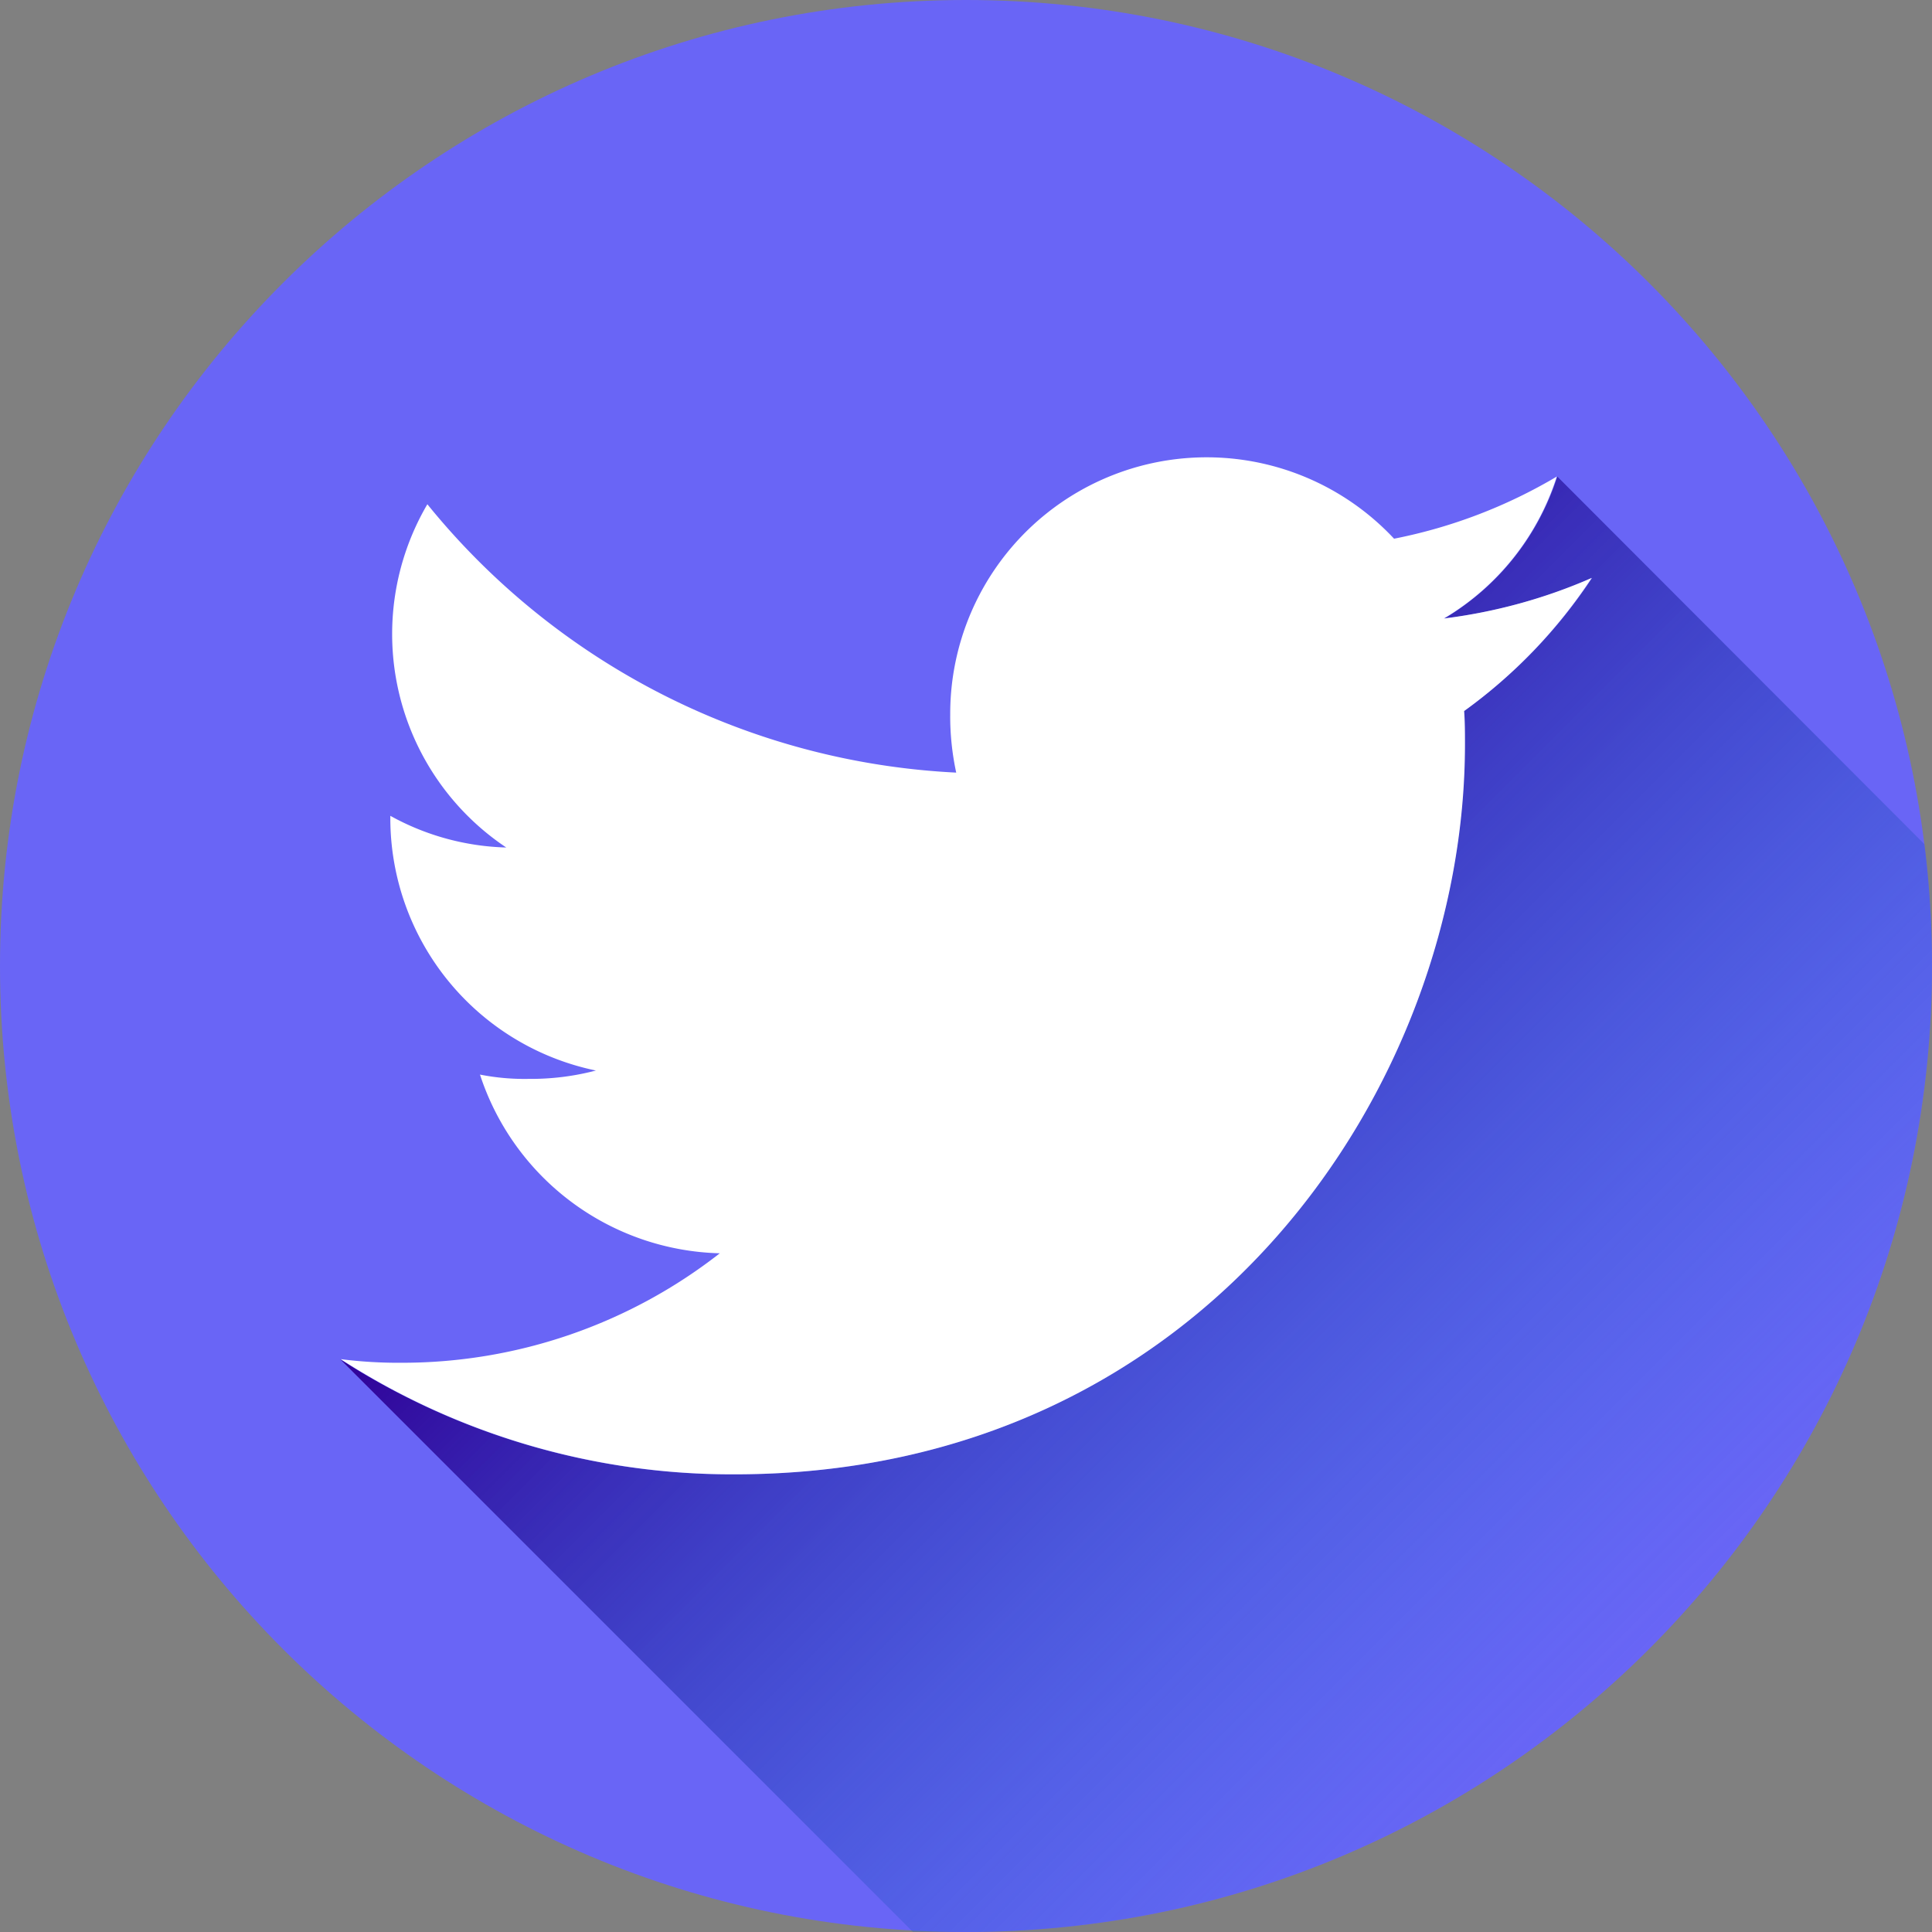
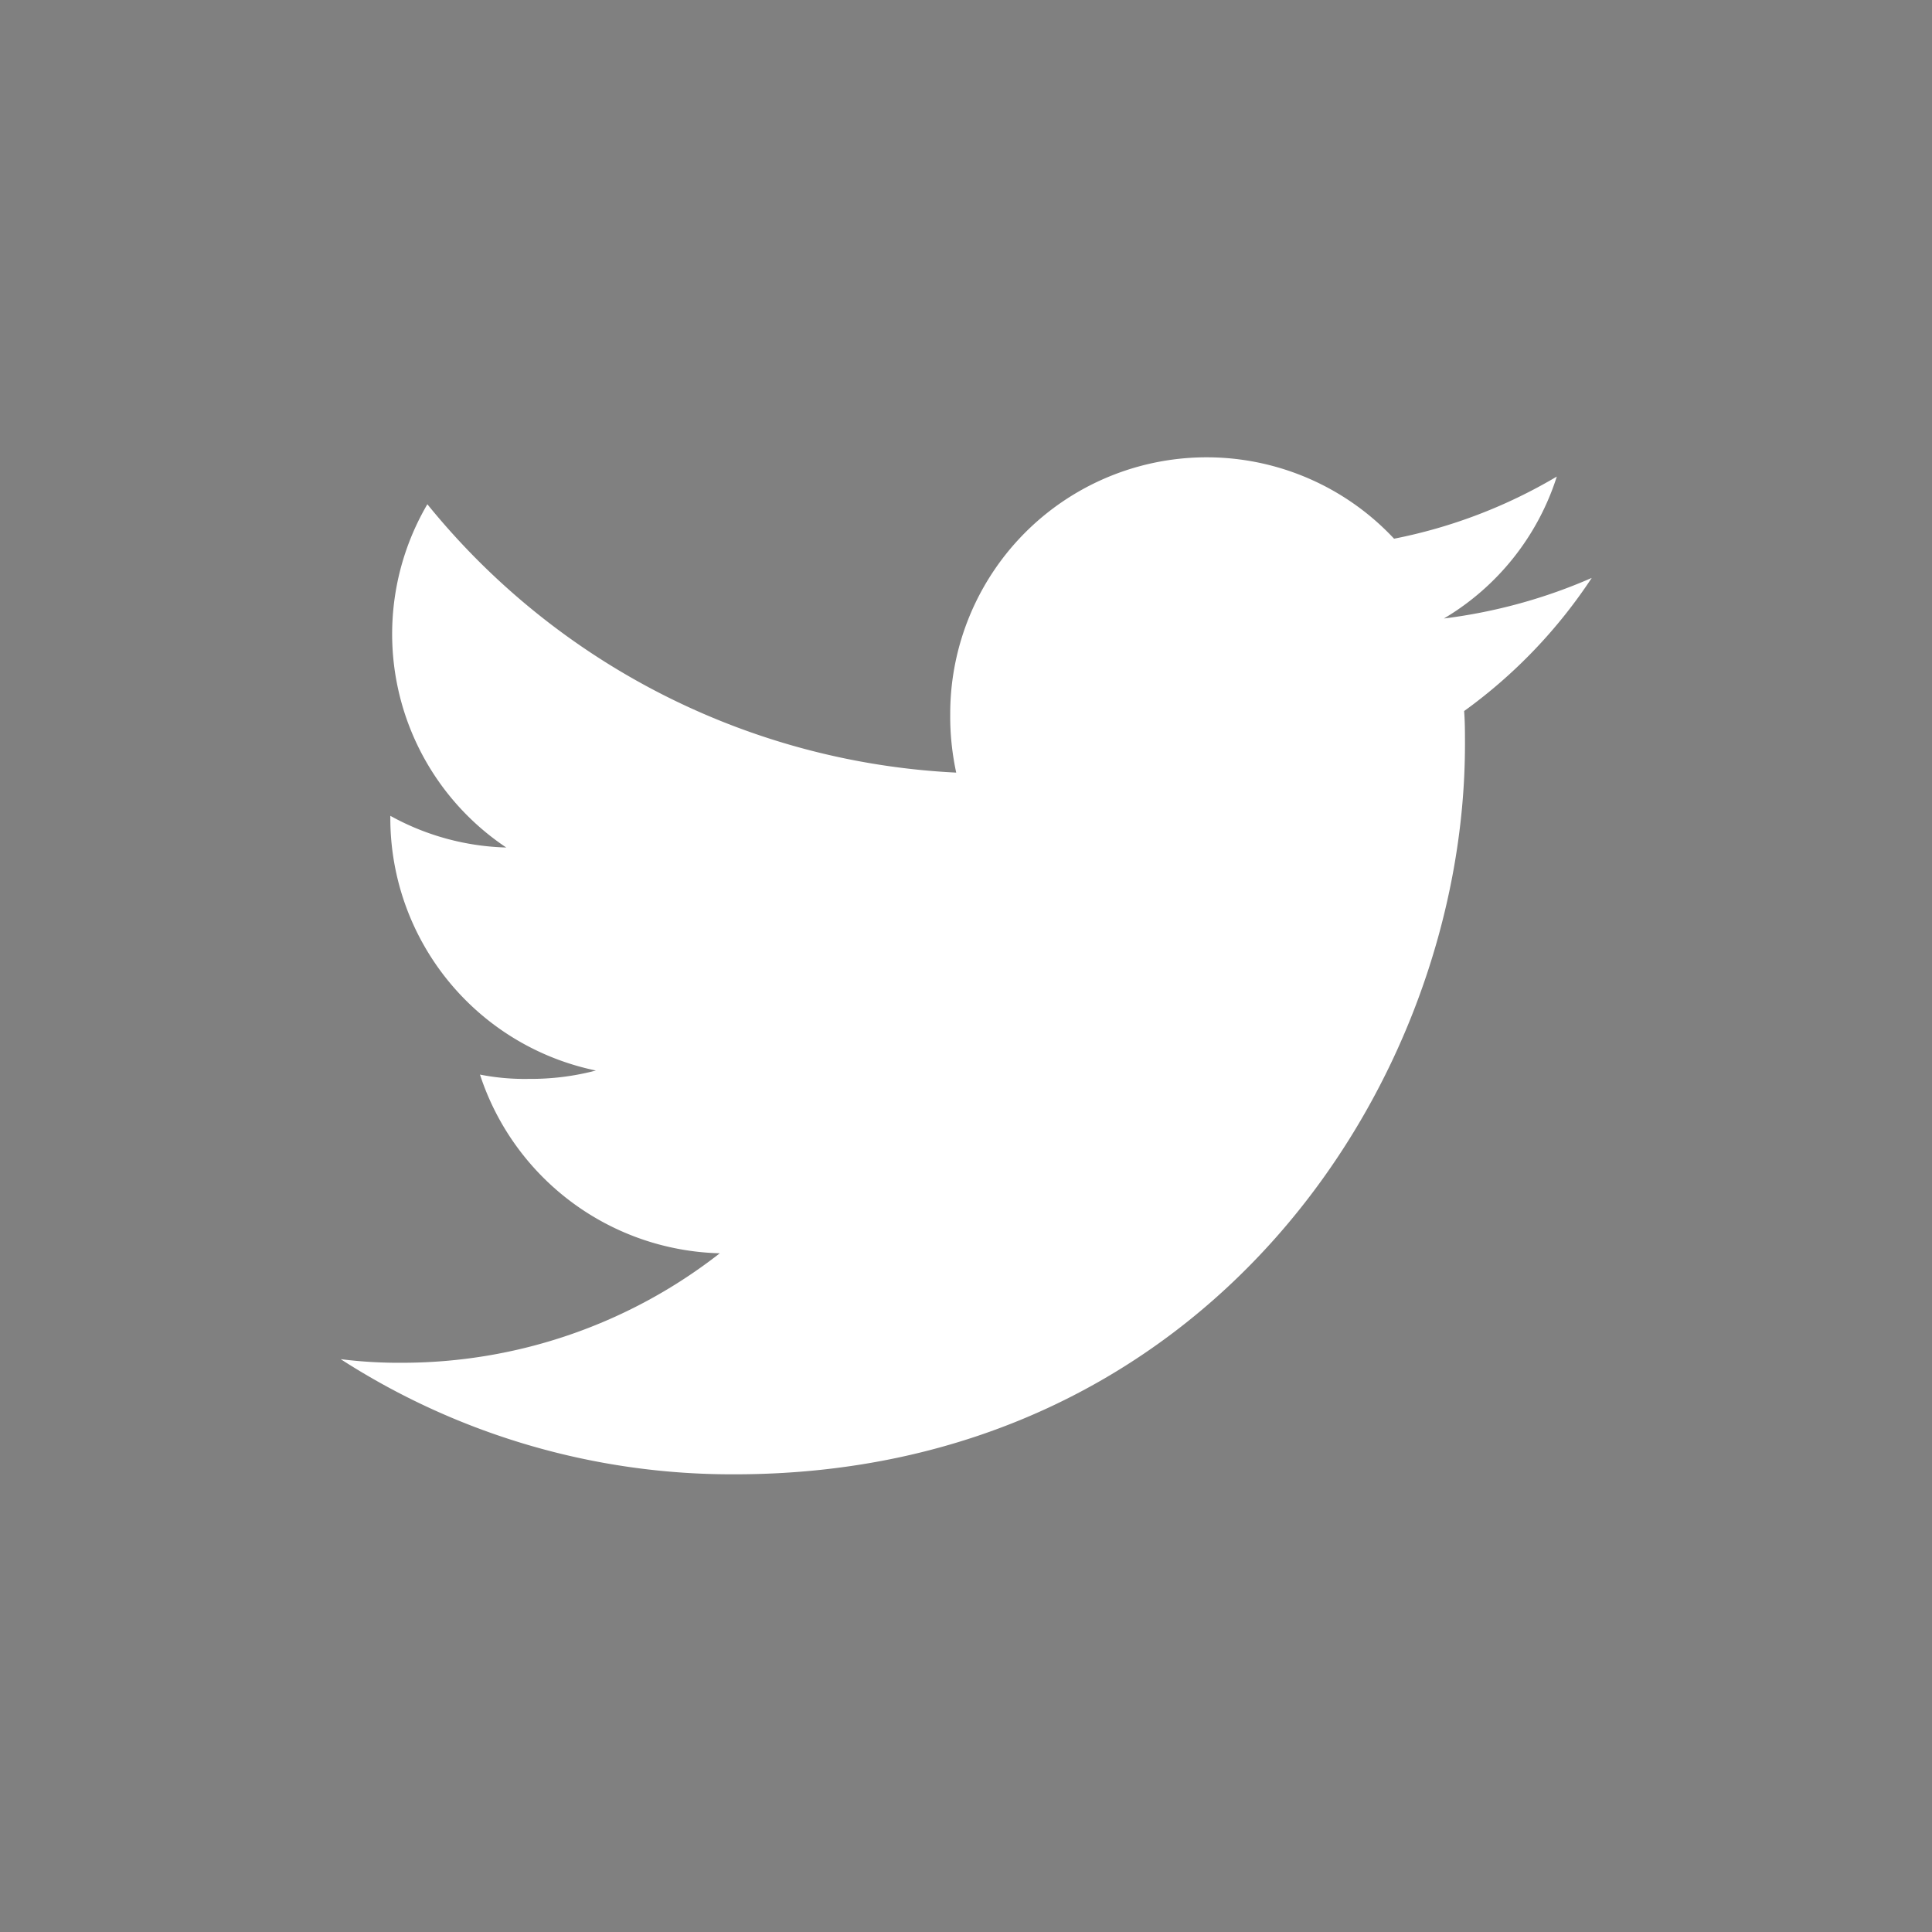
<svg xmlns="http://www.w3.org/2000/svg" width="30" height="30" fill="none">
  <rect width="100%" height="100%" fill="#808080" stroke="none" />
-   <path d="M15 30c8.284 0 15-6.716 15-15 0-8.284-6.716-15-15-15C6.716 0 0 6.716 0 15c0 8.284 6.716 15 15 15z" fill="#6965F6" />
-   <path d="M30 15a15 15 0 01-15 15h-.823l-8.894-8.894a11.209 11.209 0 006.119 1.788c7.332 0 11.34-6.073 11.34-11.337 0-.176 0-.345-.013-.515a7.924 7.924 0 001.995-2.069c-.73.32-1.504.532-2.295.63A3.96 3.96 0 0024.182 7.4l5.7 5.708c.079.627.118 1.259.118 1.891z" fill="url(#paint0_linear_148_42707)" />
  <path d="M24.716 8.974c-.73.32-1.503.531-2.295.63A3.96 3.96 0 0024.174 7.4a7.97 7.97 0 01-2.527.965 3.982 3.982 0 00-6.892 2.724c-.003.305.029.61.093.908A11.281 11.281 0 016.636 7.83a3.987 3.987 0 001.225 5.33 3.933 3.933 0 01-1.8-.492v.043a4.003 4.003 0 003.192 3.912c-.341.09-.692.133-1.044.13a3.551 3.551 0 01-.756-.067 4.025 4.025 0 003.724 2.775 8.011 8.011 0 01-4.934 1.7 7.198 7.198 0 01-.953-.056 11.209 11.209 0 006.118 1.788c7.332 0 11.34-6.073 11.34-11.336 0-.176 0-.346-.013-.516a7.925 7.925 0 001.982-2.068z" fill="#fff" />
  <defs>
    <linearGradient id="paint0_linear_148_42707" x1="13.433" y1="12.956" x2="25.843" y2="25.369" gradientUnits="userSpaceOnUse">
      <stop stop-color="#300097" />
      <stop offset="1" stop-color="#1976D2" stop-opacity="0" />
    </linearGradient>
  </defs>
</svg>